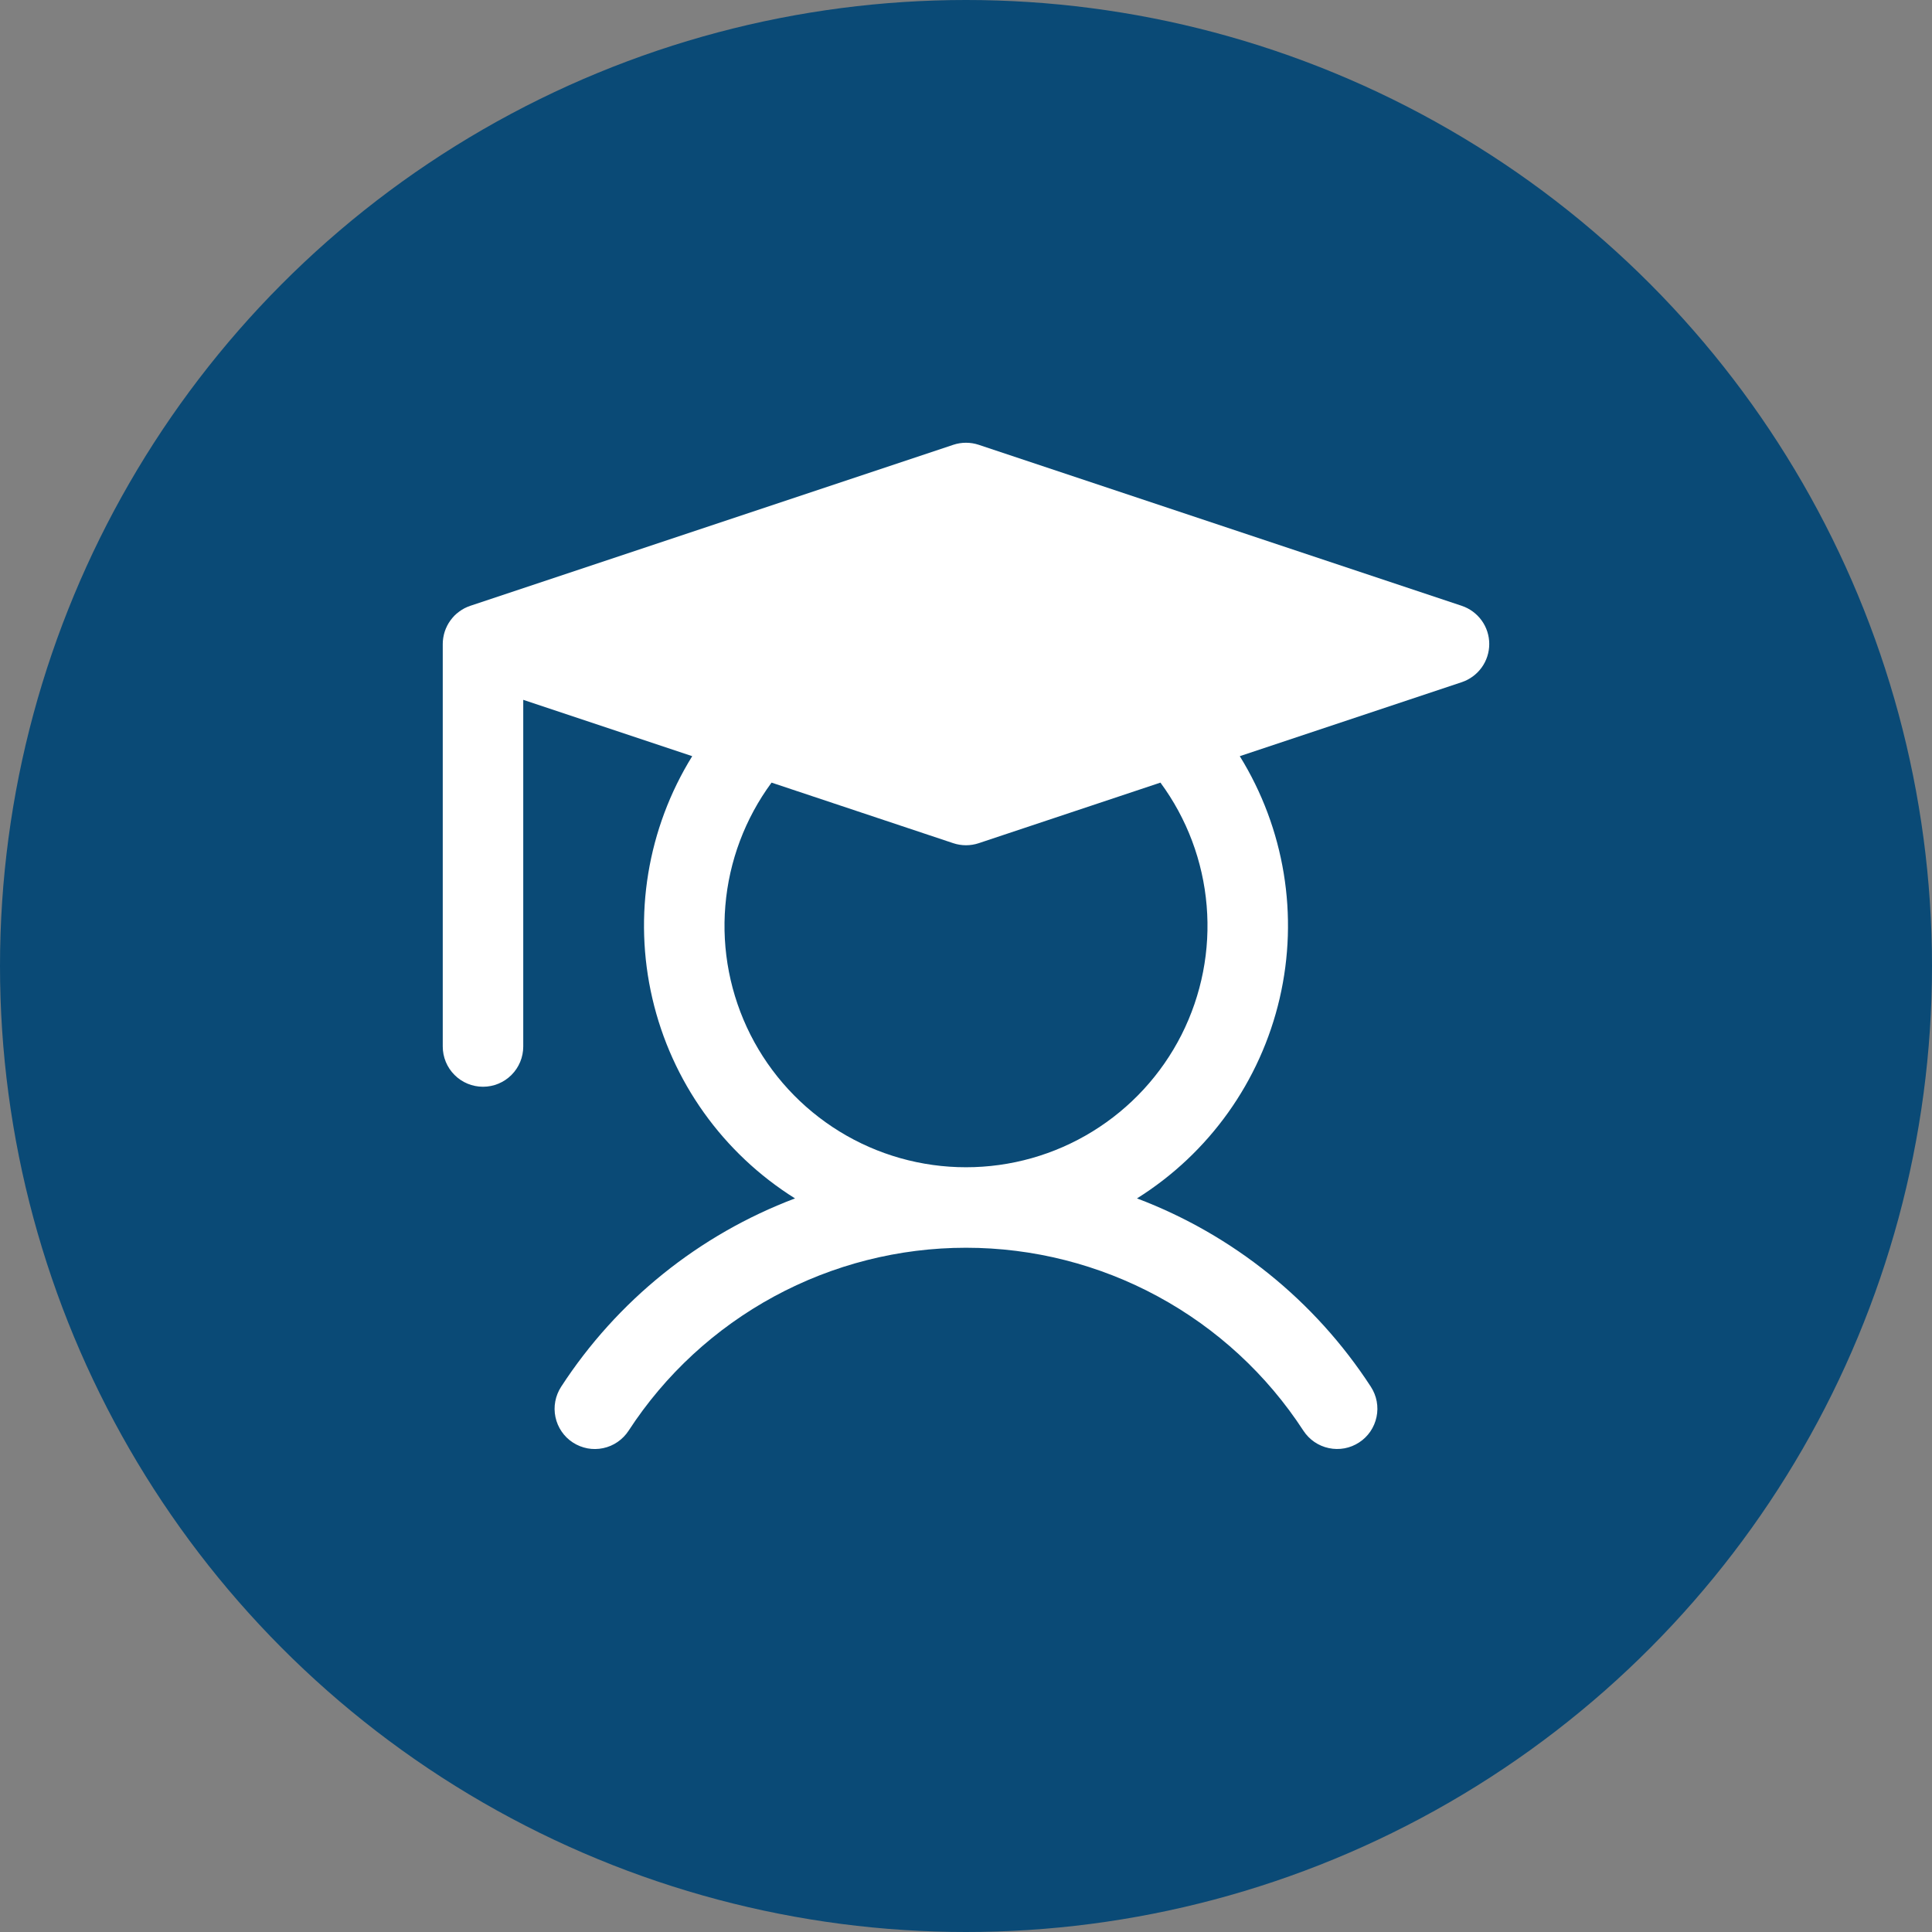
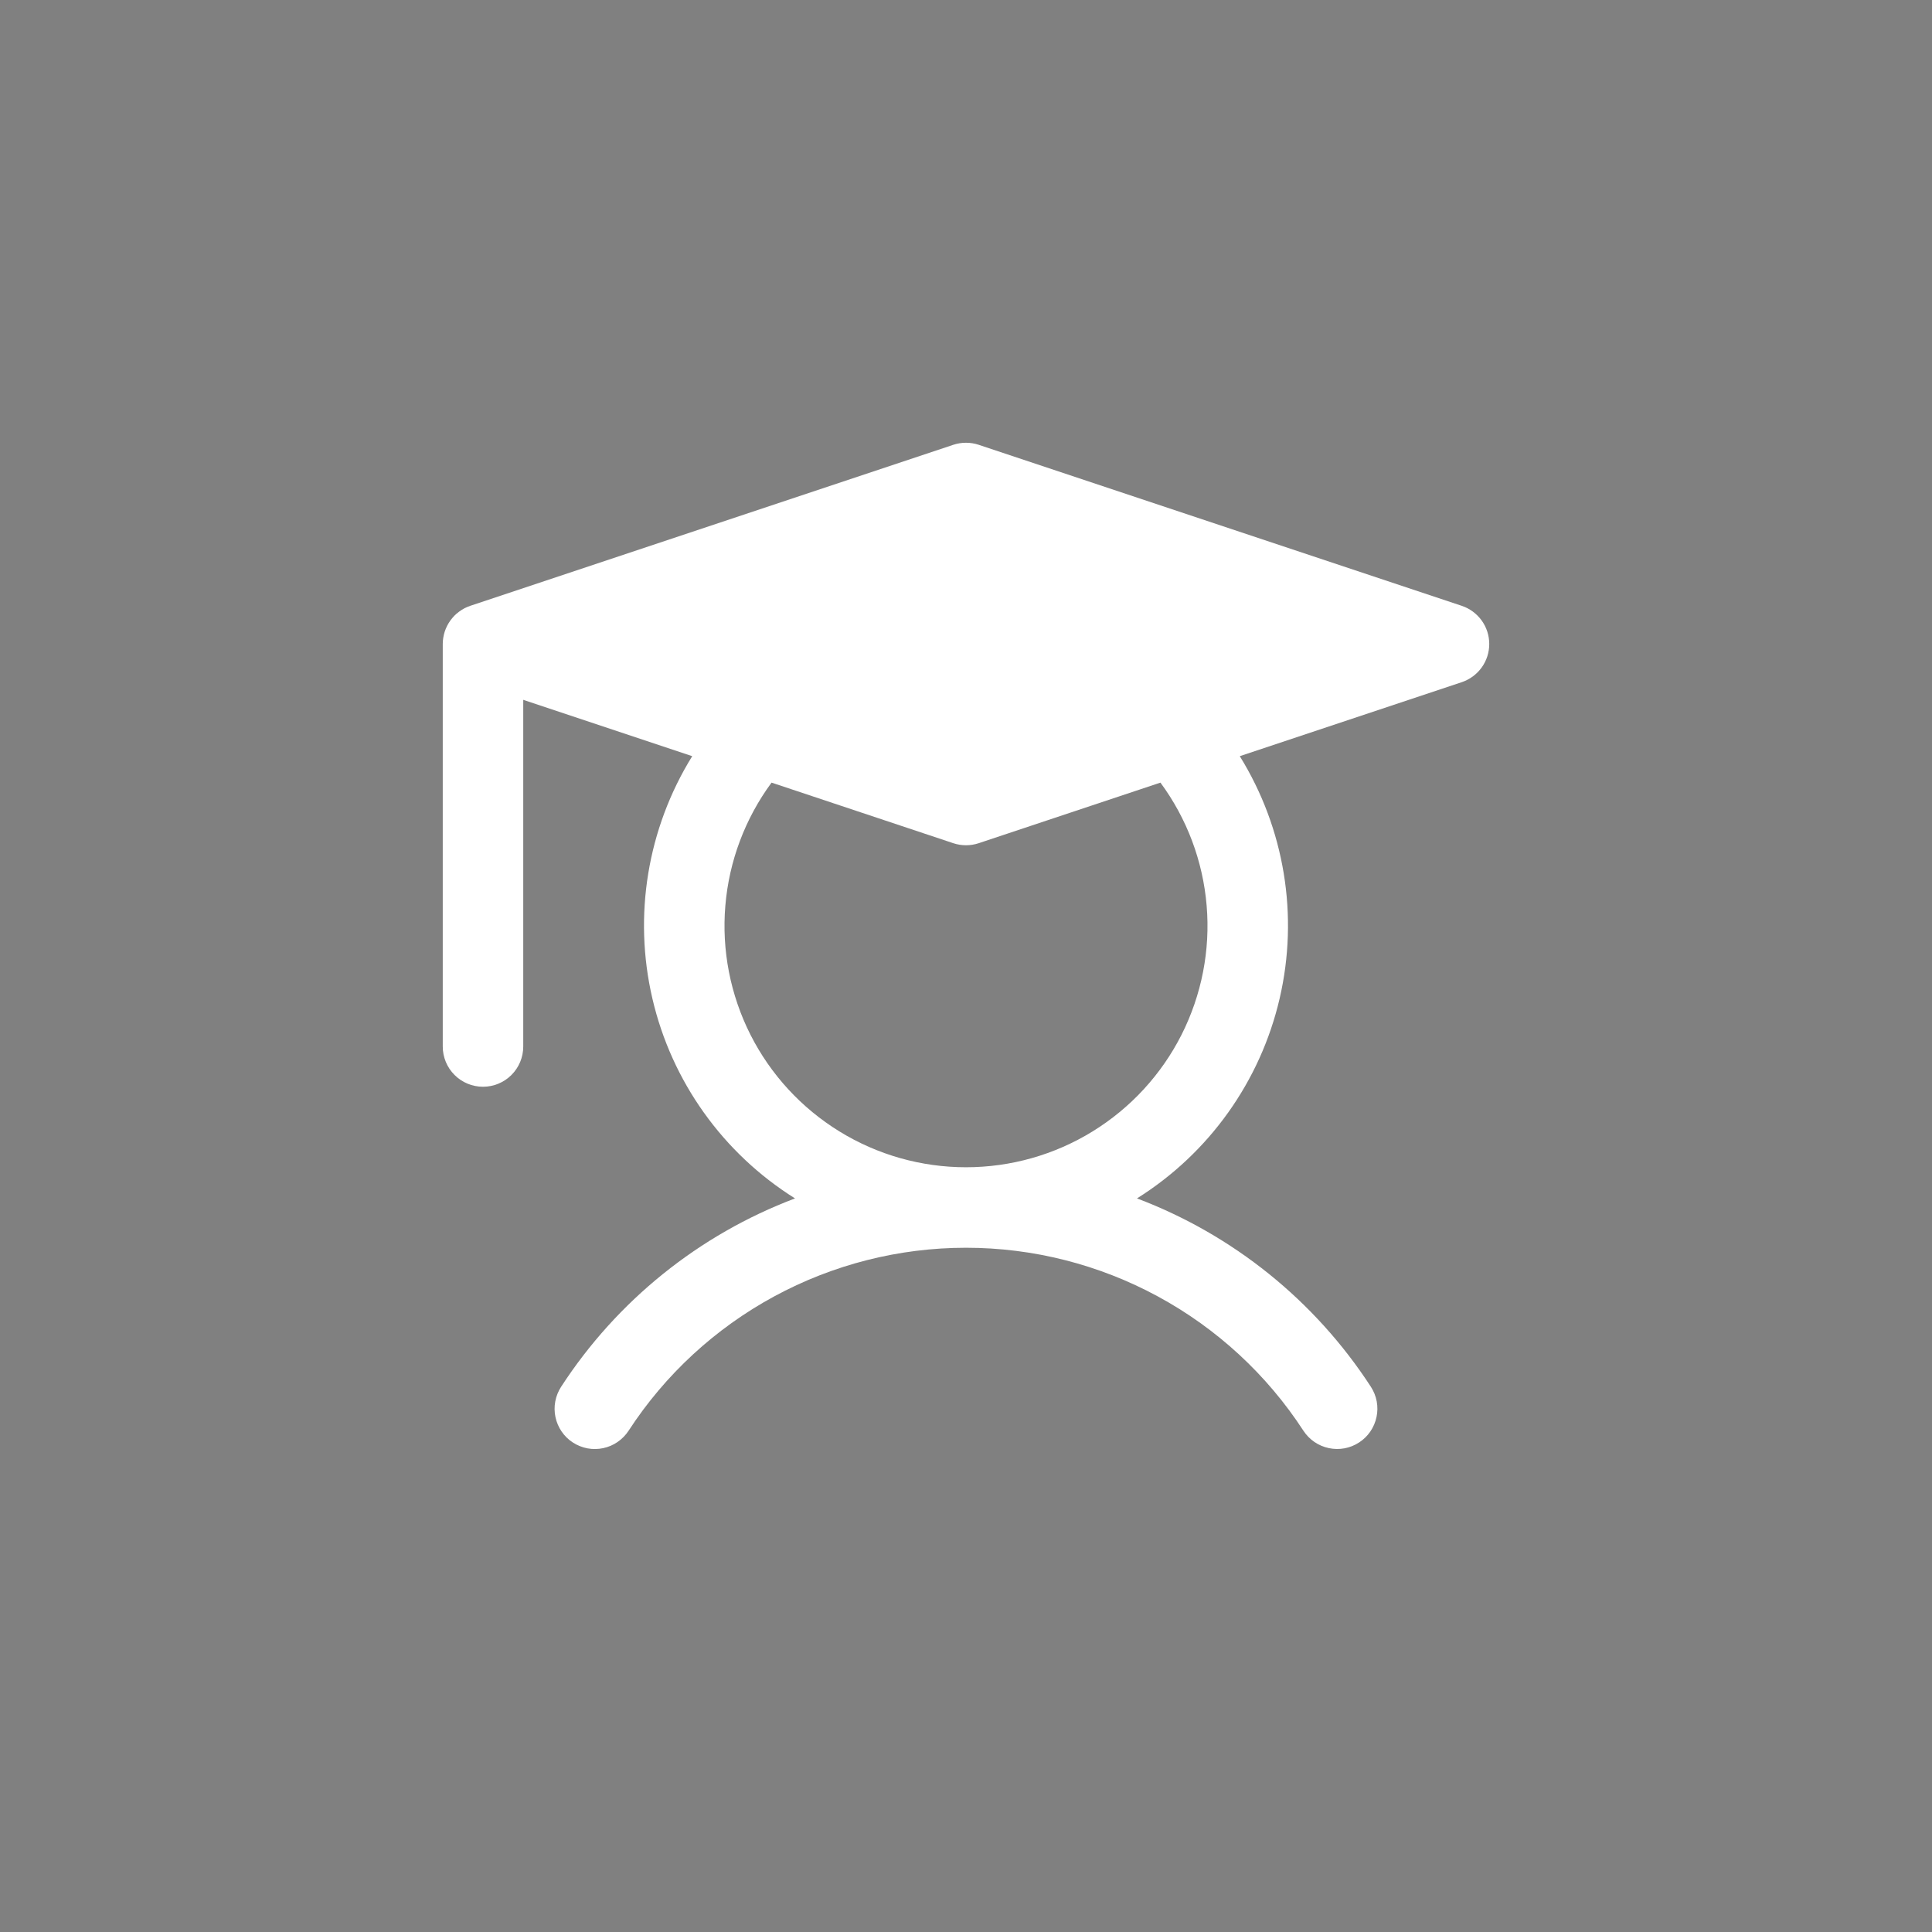
<svg xmlns="http://www.w3.org/2000/svg" width="48" height="48" viewBox="0 0 48 48" fill="none">
  <rect x="0" y="0" width="48" height="48" fill="#808080" stroke="none" />
-   <circle cx="24" cy="24" r="24" fill="#0A4A76" />
  <path d="M36.316 15.051L24.316 11.051C24.111 10.983 23.889 10.983 23.684 11.051L11.703 15.045L11.702 15.045L11.684 15.051C11.68 15.052 11.677 15.054 11.674 15.056C11.63 15.07 11.588 15.088 11.547 15.109C11.543 15.111 11.538 15.114 11.533 15.116C11.493 15.138 11.454 15.162 11.417 15.189C11.409 15.195 11.401 15.201 11.393 15.207C11.357 15.234 11.322 15.264 11.29 15.296C11.287 15.299 11.285 15.302 11.282 15.305C11.252 15.336 11.225 15.369 11.199 15.403C11.194 15.41 11.188 15.417 11.184 15.424C11.157 15.461 11.134 15.5 11.113 15.54C11.109 15.546 11.107 15.553 11.104 15.559C11.084 15.598 11.067 15.639 11.053 15.681C11.052 15.685 11.05 15.689 11.049 15.693C11.034 15.737 11.024 15.782 11.016 15.828C11.014 15.838 11.013 15.847 11.011 15.857C11.004 15.904 11 15.952 11 16V26C11 26.265 11.105 26.52 11.293 26.707C11.48 26.895 11.735 27 12 27C12.265 27 12.52 26.895 12.707 26.707C12.895 26.52 13 26.265 13 26V17.387L17.198 18.787C16.085 20.584 15.729 22.748 16.208 24.807C16.686 26.866 17.96 28.652 19.752 29.774C17.366 30.676 15.331 32.315 13.941 34.454C13.87 34.564 13.82 34.687 13.796 34.816C13.771 34.945 13.773 35.078 13.8 35.206C13.827 35.335 13.879 35.457 13.953 35.565C14.027 35.674 14.122 35.767 14.232 35.838C14.342 35.91 14.466 35.959 14.595 35.984C14.724 36.008 14.857 36.006 14.985 35.979C15.114 35.952 15.236 35.9 15.344 35.825C15.452 35.751 15.545 35.656 15.617 35.546C16.525 34.15 17.768 33.004 19.232 32.21C20.696 31.416 22.335 31 24 31C25.665 31 27.304 31.416 28.768 32.21C30.232 33.004 31.475 34.15 32.383 35.546C32.455 35.656 32.548 35.751 32.656 35.825C32.764 35.899 32.886 35.951 33.015 35.978C33.143 36.005 33.276 36.007 33.405 35.983C33.534 35.959 33.657 35.909 33.767 35.837C33.877 35.766 33.972 35.673 34.046 35.565C34.12 35.456 34.172 35.334 34.199 35.206C34.227 35.078 34.228 34.945 34.204 34.816C34.18 34.687 34.13 34.564 34.059 34.454C32.669 32.315 30.634 30.676 28.248 29.774C30.04 28.652 31.314 26.866 31.792 24.808C32.271 22.749 31.915 20.584 30.802 18.787L36.316 16.949C36.515 16.882 36.688 16.755 36.811 16.585C36.934 16.415 37 16.21 37 16C37 15.79 36.934 15.585 36.811 15.415C36.688 15.245 36.515 15.118 36.316 15.051ZM24 29C22.89 29 21.802 28.693 20.857 28.111C19.912 27.53 19.146 26.698 18.645 25.708C18.145 24.717 17.928 23.608 18.021 22.502C18.113 21.396 18.511 20.337 19.169 19.444L23.684 20.949C23.889 21.017 24.111 21.017 24.316 20.949L28.831 19.444C29.489 20.337 29.887 21.396 29.979 22.502C30.072 23.608 29.855 24.717 29.355 25.708C28.854 26.698 28.088 27.53 27.143 28.111C26.198 28.693 25.11 29 24 29Z" fill="white" />
</svg>